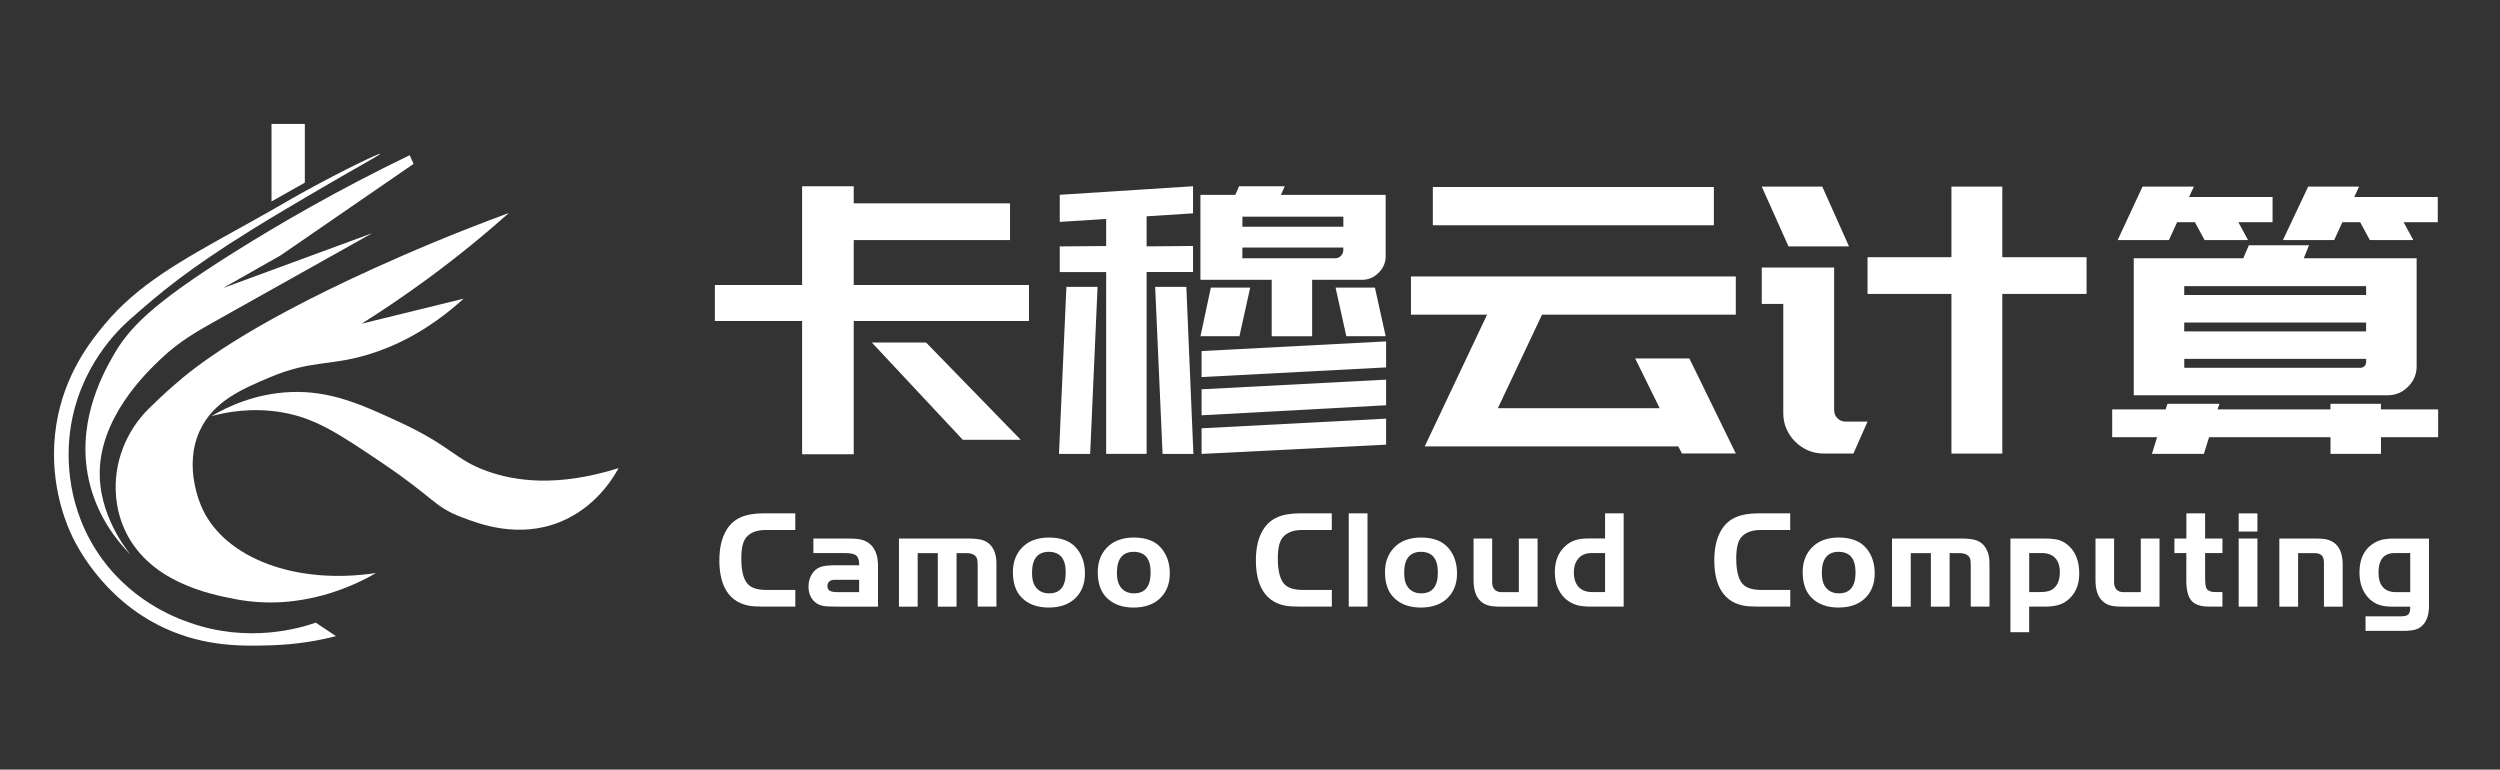
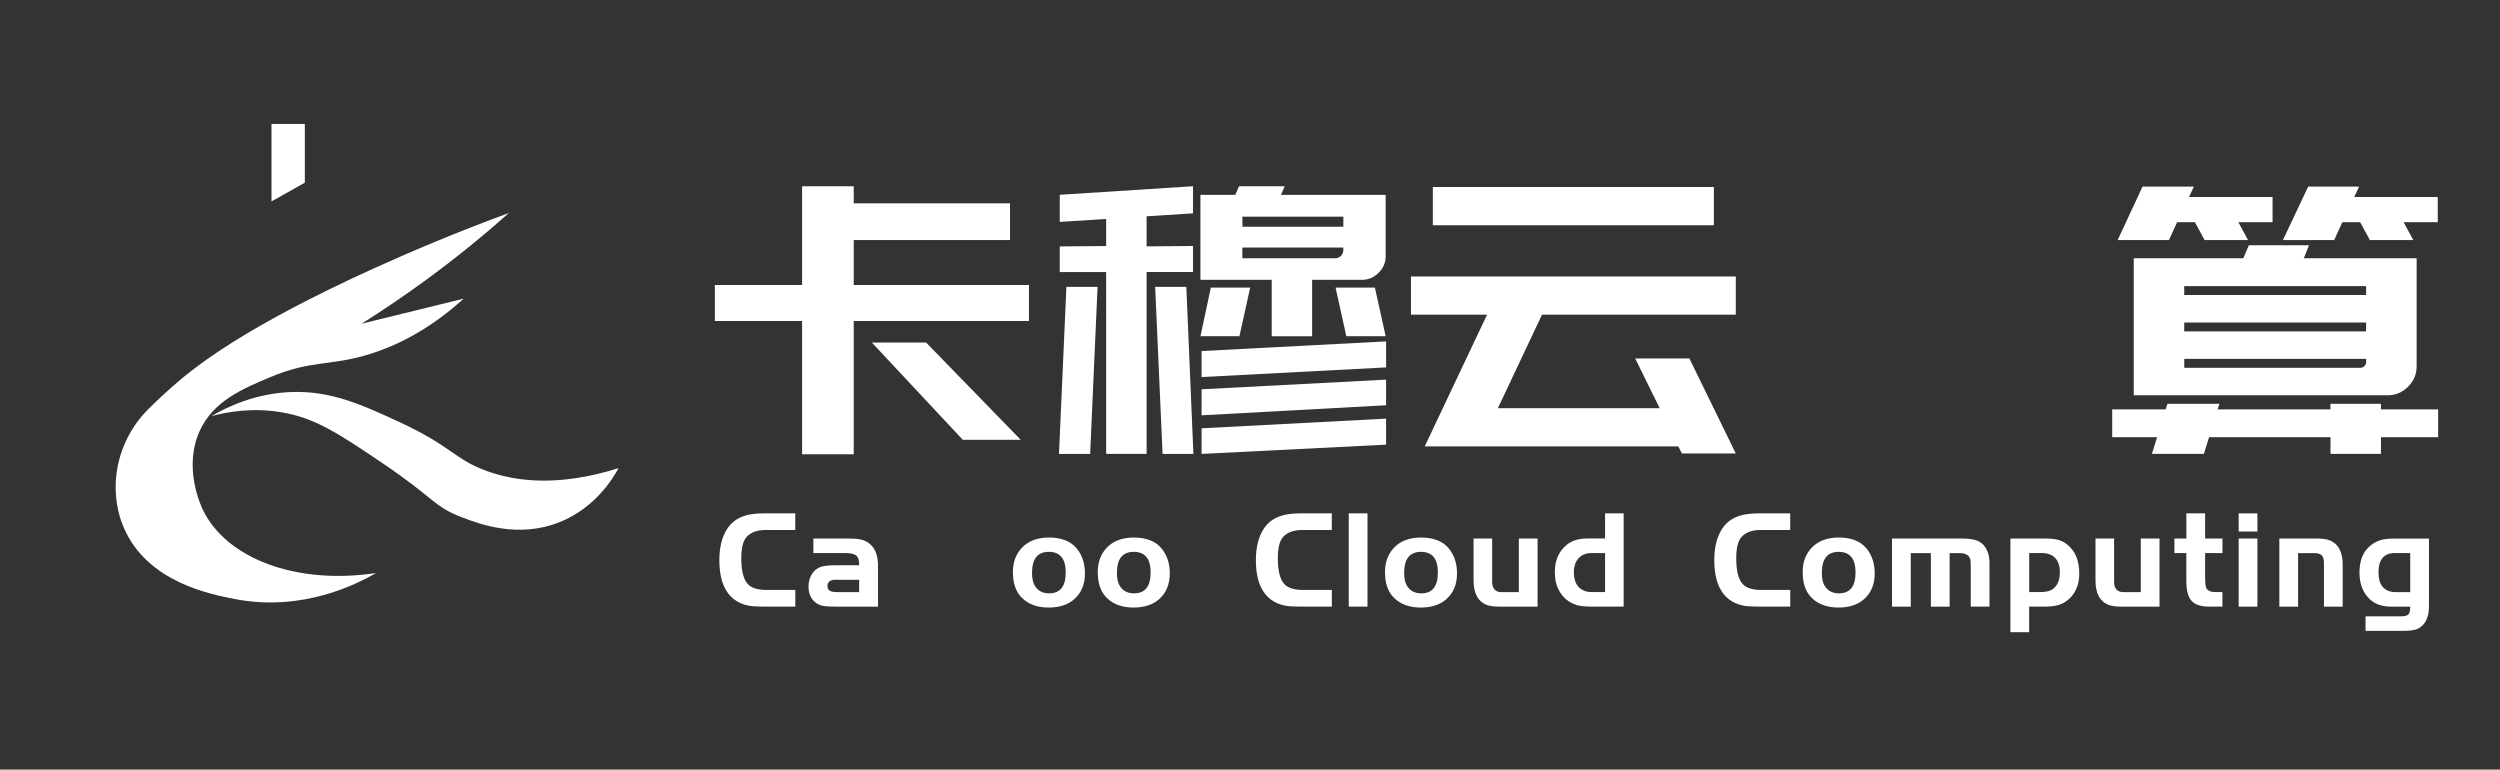
<svg xmlns="http://www.w3.org/2000/svg" id="_图层_2" data-name="图层 2" viewBox="0 0 523 161">
  <rect x="0" y="0" width="523" height="161" fill="#333333" stroke="none" />
  <defs>
    <style>
      .cls-1 {
        fill: #fff;
      }

      .cls-2 {
        fill: none;
      }
    </style>
  </defs>
  <g id="_图层_1-2" data-name="图层 1">
    <g>
      <rect class="cls-2" width="523" height="161" />
      <polygon class="cls-1" points="56.8 25.93 63.77 25.93 63.77 38.21 56.8 42.14 56.8 25.93" />
-       <path class="cls-1" d="M79.56,32.17c-.11-.21-7.66,3.38-15.61,7.75-2.58,1.42-3.15,1.79-7.15,4.07-3.34,1.9-5.72,3.21-6.94,3.88-12.21,6.78-21.1,11.71-28.02,20.05-2.76,3.32-8.38,10.28-10.06,20.94-1.74,11.08,1.71,19.73,2.92,22.46.85,1.93,6.35,13.84,19.64,20.04,8.72,4.06,16.8,3.81,22.56,3.63,5.57-.18,10.17-1.08,13.39-1.91-1.41-.94-2.82-1.88-4.23-2.82-3.29,1.14-13.99,4.37-26.38,0-3.07-1.08-12.86-4.7-19.54-15.11-6.96-10.85-5.9-21.84-5.44-25.16,1.83-13.26,10.14-21.09,12.39-23.08,6.66-5.9,12.42-10.66,25.38-18.73,4.15-2.58,9.93-5.99,12.08-7.25,10.06-5.92,15.1-8.59,15-8.76Z" />
      <path class="cls-1" d="M78.66,119.88c-16.76,2.52-31.36-3.06-36.25-13.29-.42-.88-4.12-8.91-.6-16.52,2.84-6.14,8.84-8.68,14.5-11.08,8.81-3.73,12.5-2.34,20.75-4.83,5.01-1.52,12.14-4.61,19.94-11.68-7.12,1.75-14.23,3.49-21.35,5.24,4.47-2.81,9.12-5.96,13.9-9.47,6.28-4.62,11.91-9.24,16.92-13.7-11.57,4.26-21.06,8.34-28,11.48-27.71,12.56-37.82,20.84-42.09,24.57-1.97,1.72-3.72,3.37-5.23,4.86-4.83,4.77-7.41,11.41-6.89,18.17.17,2.19.66,4.48,1.65,6.78,4.86,11.32,17.93,13.88,23.16,14.9,14.24,2.79,25.77-3.21,29.61-5.44Z" />
      <path class="cls-1" d="M129.41,97.93c-1.28,2.34-4.98,8.33-12.29,11.28-8.71,3.51-16.86.4-20.54-1.01-5.85-2.23-5.57-3.88-16.52-11.28-9.27-6.26-14.15-9.49-21.15-10.67-6.09-1.03-11.32-.1-14.7.81,3.45-2.02,9.19-4.72,16.52-5.04,8.34-.35,14.81,2.56,22.76,6.24,11.12,5.15,11.55,7.82,18.33,10.27,5.83,2.11,14.71,3.45,27.59-.6Z" />
-       <path class="cls-1" d="M85.71,32.47l.81,1.81c-9.26,6.38-18.53,12.76-27.79,19.13-4.03,2.28-8.06,4.57-12.08,6.85,10.41-3.83,20.81-7.65,31.22-11.48-13.37,7.51-22.75,12.76-31.62,17.72-5.22,2.92-8.68,4.85-12.69,8.66-2.89,2.75-13.07,12.42-12.69,24.57.29,9.44,6.75,16.62,6.45,16.31-2.45-2.47-6.57-7.31-8.46-14.5-3.31-12.57,2.61-23.16,4.63-26.79,3.39-6.07,8.11-11.08,25.78-22.16,9.03-5.66,21.28-12.8,36.46-20.14Z" />
      <path class="cls-1" d="M178.6,38.96v3.57h32.7v7.69h-32.7v9.4h36.66v7.53h-36.66v27.88h-10.8v-27.88h-18.25v-7.53h18.25v-20.66h10.8ZM182.4,71.66h11.34l19.8,20.35h-12.12l-19.03-20.35Z" />
      <path class="cls-1" d="M221.54,94.96l1.55-34.95h6.52l-1.55,34.95h-6.52ZM231.41,94.96v-38.05h-9.71v-5.36l9.71-.08v-5.67l-9.71.62v-5.67l27.88-1.79v5.67l-9.71.62v6.29l9.71-.08v5.44h-9.71v38.05h-8.46ZM243.21,94.96l-1.55-34.95h6.52l1.48,34.95h-6.45ZM289.89,53.56c0,1.35-.49,2.51-1.48,3.5-.98.98-2.15,1.48-3.5,1.48h-10.41v11.8h-8.46v-11.8h-14.91v-17.78h7.3l.78-1.79h9.55l-.78,1.79h21.9v12.81ZM253.31,60.16h8.23l-2.25,10.17h-8.15l2.17-10.17ZM251.37,73.44l38.6-2.02v5.44l-38.6,2.02v-5.44ZM251.37,81.44l38.6-2.02v5.36l-38.6,2.1v-5.44ZM251.37,89.6l38.6-2.02v5.44l-38.6,1.94v-5.36ZM259.91,47.43h21.12v-2.1h-21.12v2.1ZM279.32,54.03c.47,0,.87-.17,1.2-.5.34-.34.5-.76.5-1.28v-.47h-21.12v2.25h19.42ZM287.63,60.16l2.25,10.17h-8.23l-2.25-10.17h8.23Z" />
      <path class="cls-1" d="M311.09,65.83h-15.92v-8h67.96v8h-40.54l-9.24,19.57h33.86l-5.13-10.41h11.34l9.71,19.88h-11.26l-.78-1.48h-53.04l13.05-27.57ZM299.75,39.12h58.79v8h-58.79v-8Z" />
-       <path class="cls-1" d="M374.15,51.54l-5.59-12.5h12.66l5.59,12.5h-12.66ZM368.56,55.97h15.14v29.82c0,.67.23,1.24.7,1.71s1.04.7,1.71.7h4.58l-2.95,6.68h-6.21c-1.19,0-2.29-.22-3.3-.66-1.01-.44-1.9-1.05-2.68-1.83-.78-.78-1.39-1.67-1.83-2.68-.44-1.01-.66-2.11-.66-3.3v-22.83h-4.5v-7.61ZM418.88,53.8h17.63v7.69h-17.63v33.4h-10.64v-33.4h-17.55v-7.69h17.55v-14.76h10.64v14.76Z" />
      <path class="cls-1" d="M498.1,85.64h11.96v5.82h-11.96v3.49h-10.56v-3.49h-25.4l-1.09,3.49h-10.87l1.09-3.49h-9.4v-5.82h11.18l.39-1.17h10.87l-.39,1.17h23.61v-1.17h10.56v1.17ZM448.24,39.04h10.72l-1.01,2.17h17.47v5.28h-7.15l2.02,3.73h-9.09l-2.02-3.73h-3.73l-1.71,3.73h-10.72l5.2-11.18ZM505.56,76.63c0,1.66-.6,3.08-1.79,4.27-1.19,1.19-2.62,1.79-4.27,1.79h-53.12v-28.66h22.91l1.17-2.72h12.58l-1.09,2.72h23.61v22.6ZM456.94,61.72h38.05v-1.86h-38.05v1.86ZM456.94,69.33h38.05v-1.86h-38.05v1.86ZM493.83,76.94c.31,0,.58-.12.82-.35.23-.23.35-.53.35-.89v-.62h-38.05v1.86h36.89ZM493.52,39.04l-1.01,2.17h17.47v5.28h-7.14l2.02,3.73h-9.09l-2.02-3.73h-3.73l-1.71,3.73h-10.72l5.28-11.18h10.64Z" />
      <path class="cls-1" d="M166.38,123.42v3.48h-6.82c-1.29,0-2.27-.07-2.96-.2-2.4-.47-4.11-1.8-5.12-4.01-.66-1.48-.99-3.32-.99-5.5,0-2.61.51-4.74,1.52-6.38.74-1.19,1.73-2.06,2.97-2.6,1.24-.55,2.83-.82,4.78-.82h6.61v3.48h-6.14c-1.85,0-3.21.5-4.07,1.49-.72.82-1.08,2.3-1.08,4.45,0,2.89.56,4.78,1.67,5.67.78.62,2,.94,3.66.94h5.97Z" />
      <path class="cls-1" d="M179.75,118.25c0-.99-.2-1.67-.6-2.02s-1.19-.53-2.38-.53h-6.61v-3.04h6.61c1.19,0,2.01.02,2.46.07.45.05.91.14,1.38.28,2.17.82,3.19,2.78,3.07,5.88v8.02h-8.25c-1.48,0-2.51-.04-3.07-.13-.57-.09-1.06-.27-1.49-.54-1.15-.78-1.73-1.96-1.73-3.54,0-.96.23-1.81.69-2.56.46-.75,1.07-1.26,1.83-1.54.66-.23,1.76-.35,3.31-.35h4.8ZM179.75,121.29h-5.18c-.45,0-.8.12-1.07.35-.26.23-.4.56-.4.97,0,.45.16.77.48.97.32.2.87.29,1.65.29h4.5v-2.57Z" />
-       <path class="cls-1" d="M188.06,112.66h14.39c1.31,0,2.3.1,2.98.29.68.2,1.26.54,1.73,1.02.86.94,1.29,2.22,1.29,3.86v9.07h-3.92v-8.45c0-.68-.03-1.16-.09-1.43-.06-.27-.2-.52-.41-.73-.41-.39-1.02-.58-1.84-.58h-2.08v11.2h-3.92v-11.2h-4.21v11.2h-3.92v-14.25Z" />
      <path class="cls-1" d="M219.42,112.45c2.63,0,4.57.76,5.82,2.28,1.15,1.38,1.73,3.13,1.73,5.24,0,2.22-.72,4-2.17,5.32-1.33,1.21-3.14,1.81-5.44,1.81s-4.24-.68-5.59-2.05c-1.25-1.23-1.87-3.02-1.87-5.38,0-1.99.59-3.65,1.78-4.97,1.33-1.48,3.24-2.23,5.73-2.25ZM219.44,115.44c-2.36,0-3.54,1.46-3.54,4.39,0,1.19.2,2.1.59,2.72.64,1.05,1.64,1.58,2.98,1.58,2.32,0,3.48-1.45,3.48-4.36s-1.17-4.29-3.51-4.33Z" />
      <path class="cls-1" d="M237.17,112.45c2.63,0,4.57.76,5.82,2.28,1.15,1.38,1.73,3.13,1.73,5.24,0,2.22-.72,4-2.17,5.32-1.33,1.21-3.14,1.81-5.44,1.81s-4.24-.68-5.59-2.05c-1.25-1.23-1.87-3.02-1.87-5.38,0-1.99.59-3.65,1.78-4.97,1.33-1.48,3.24-2.23,5.73-2.25ZM237.2,115.44c-2.36,0-3.54,1.46-3.54,4.39,0,1.19.2,2.1.59,2.72.64,1.05,1.64,1.58,2.98,1.58,2.32,0,3.48-1.45,3.48-4.36s-1.17-4.29-3.51-4.33Z" />
      <path class="cls-1" d="M278.62,123.42v3.48h-6.82c-1.29,0-2.27-.07-2.96-.2-2.4-.47-4.11-1.8-5.12-4.01-.66-1.48-.99-3.32-.99-5.5,0-2.61.51-4.74,1.52-6.38.74-1.19,1.73-2.06,2.97-2.6,1.24-.55,2.83-.82,4.78-.82h6.61v3.48h-6.14c-1.85,0-3.21.5-4.07,1.49-.72.82-1.08,2.3-1.08,4.45,0,2.89.56,4.78,1.67,5.67.78.62,2,.94,3.66.94h5.97Z" />
      <path class="cls-1" d="M286.08,126.9h-3.92v-19.51h3.92v19.51Z" />
      <path class="cls-1" d="M297.26,112.45c2.63,0,4.57.76,5.82,2.28,1.15,1.38,1.73,3.13,1.73,5.24,0,2.22-.72,4-2.17,5.32-1.33,1.21-3.14,1.81-5.44,1.81s-4.24-.68-5.59-2.05c-1.25-1.23-1.87-3.02-1.87-5.38,0-1.99.59-3.65,1.78-4.97,1.33-1.48,3.24-2.23,5.73-2.25ZM297.29,115.44c-2.36,0-3.54,1.46-3.54,4.39,0,1.19.2,2.1.59,2.72.64,1.05,1.64,1.58,2.98,1.58,2.32,0,3.48-1.45,3.48-4.36s-1.17-4.29-3.51-4.33Z" />
      <path class="cls-1" d="M317.74,123.86v-11.2h3.92v14.25h-7.72c-1.11,0-1.97-.08-2.57-.25-.61-.17-1.14-.46-1.61-.89-.99-.9-1.49-2.35-1.49-4.36v-8.75h3.89v9.16c0,.64.17,1.15.51,1.51.34.36.8.54,1.39.54h3.69Z" />
      <path class="cls-1" d="M335.78,112.66v-5.27h3.89v19.51h-6.73c-1.37,0-2.4-.11-3.1-.32-1.66-.53-2.9-1.56-3.72-3.1-.57-1.03-.85-2.3-.85-3.8,0-2.44.82-4.33,2.46-5.68,1.07-.9,2.53-1.35,4.36-1.35h3.69ZM335.78,123.86v-8.16h-2.84c-1.25,0-2.19.42-2.84,1.26-.57.7-.85,1.61-.85,2.72,0,1.62.47,2.78,1.4,3.48.64.47,1.4.7,2.28.7h2.84Z" />
      <path class="cls-1" d="M374.52,123.42v3.48h-6.82c-1.29,0-2.27-.07-2.96-.2-2.4-.47-4.11-1.8-5.12-4.01-.66-1.48-.99-3.32-.99-5.5,0-2.61.51-4.74,1.52-6.38.74-1.19,1.73-2.06,2.97-2.6,1.24-.55,2.83-.82,4.78-.82h6.61v3.48h-6.14c-1.85,0-3.21.5-4.07,1.49-.72.82-1.08,2.3-1.08,4.45,0,2.89.56,4.78,1.67,5.67.78.62,2,.94,3.66.94h5.97Z" />
      <path class="cls-1" d="M384.64,112.45c2.63,0,4.57.76,5.82,2.28,1.15,1.38,1.73,3.13,1.73,5.24,0,2.22-.72,4-2.17,5.32-1.33,1.21-3.14,1.81-5.44,1.81s-4.24-.68-5.59-2.05c-1.25-1.23-1.87-3.02-1.87-5.38,0-1.99.59-3.65,1.78-4.97,1.33-1.48,3.24-2.23,5.73-2.25ZM384.67,115.44c-2.36,0-3.54,1.46-3.54,4.39,0,1.19.2,2.1.59,2.72.64,1.05,1.64,1.58,2.98,1.58,2.32,0,3.48-1.45,3.48-4.36s-1.17-4.29-3.51-4.33Z" />
      <path class="cls-1" d="M395.81,112.66h14.39c1.31,0,2.3.1,2.98.29.68.2,1.26.54,1.73,1.02.86.94,1.29,2.22,1.29,3.86v9.07h-3.92v-8.45c0-.68-.03-1.16-.09-1.43-.06-.27-.2-.52-.41-.73-.41-.39-1.02-.58-1.84-.58h-2.08v11.2h-3.92v-11.2h-4.21v11.2h-3.92v-14.25Z" />
      <path class="cls-1" d="M420.59,112.66h6.86c1.33,0,2.33.08,3.02.25.68.17,1.34.49,1.96.98,1.7,1.33,2.55,3.36,2.55,6.11,0,2.09-.62,3.77-1.88,5.06-.63.64-1.34,1.11-2.16,1.4-.81.29-1.8.44-2.98.44h-3.46v5.35h-3.92v-19.6ZM424.51,115.7v8.16h2.4c1.27,0,2.19-.27,2.78-.82.82-.72,1.23-1.83,1.23-3.33,0-1.29-.32-2.28-.97-2.97s-1.57-1.04-2.78-1.04h-2.66Z" />
      <path class="cls-1" d="M447.85,123.86v-11.2h3.92v14.25h-7.72c-1.11,0-1.97-.08-2.57-.25-.61-.17-1.14-.46-1.61-.89-.99-.9-1.49-2.35-1.49-4.36v-8.75h3.89v9.16c0,.64.17,1.15.51,1.51.34.36.8.54,1.39.54h3.69Z" />
      <path class="cls-1" d="M457.39,112.66v-5.27h3.92v5.27h3.63v3.04h-3.63v5.18c0,1.21.11,1.97.32,2.28.33.47.92.7,1.75.7h1.55v3.04h-2.84c-1.7,0-2.91-.41-3.63-1.23-.72-.82-1.08-2.19-1.08-4.12v-5.85h-2.49v-3.04h2.49Z" />
      <path class="cls-1" d="M468.33,111.2v-3.8h3.92v3.8h-3.92ZM468.33,112.66h3.92v14.25h-3.92v-14.25Z" />
      <path class="cls-1" d="M476.84,112.66h7.55c1.13,0,1.99.08,2.59.25.59.17,1.14.46,1.62.89,1,.92,1.49,2.36,1.49,4.33v8.78h-3.92v-9.21c0-.7-.16-1.21-.47-1.52-.31-.31-.83-.47-1.55-.47h-3.39v11.2h-3.92v-14.25Z" />
      <path class="cls-1" d="M508.14,112.66v14.16c0,.8-.09,1.51-.28,2.14-.19.62-.45,1.15-.8,1.58-.45.55-.99.92-1.62,1.13-.63.2-1.56.31-2.76.31h-7.81v-3.04h7.28c.86,0,1.42-.13,1.68-.4s.39-.8.39-1.62h-3.6c-1.15,0-2.1-.12-2.85-.37-.75-.24-1.43-.65-2.03-1.21-1.42-1.35-2.14-3.2-2.14-5.56,0-2.69.87-4.65,2.6-5.88.62-.45,1.28-.77,1.97-.95.69-.19,1.57-.28,2.65-.28h7.31ZM504.22,115.7h-3.25c-2.26,0-3.39,1.37-3.39,4.1,0,1.33.31,2.34.92,3.03.61.69,1.51,1.04,2.68,1.04h3.04v-8.16Z" />
    </g>
  </g>
</svg>